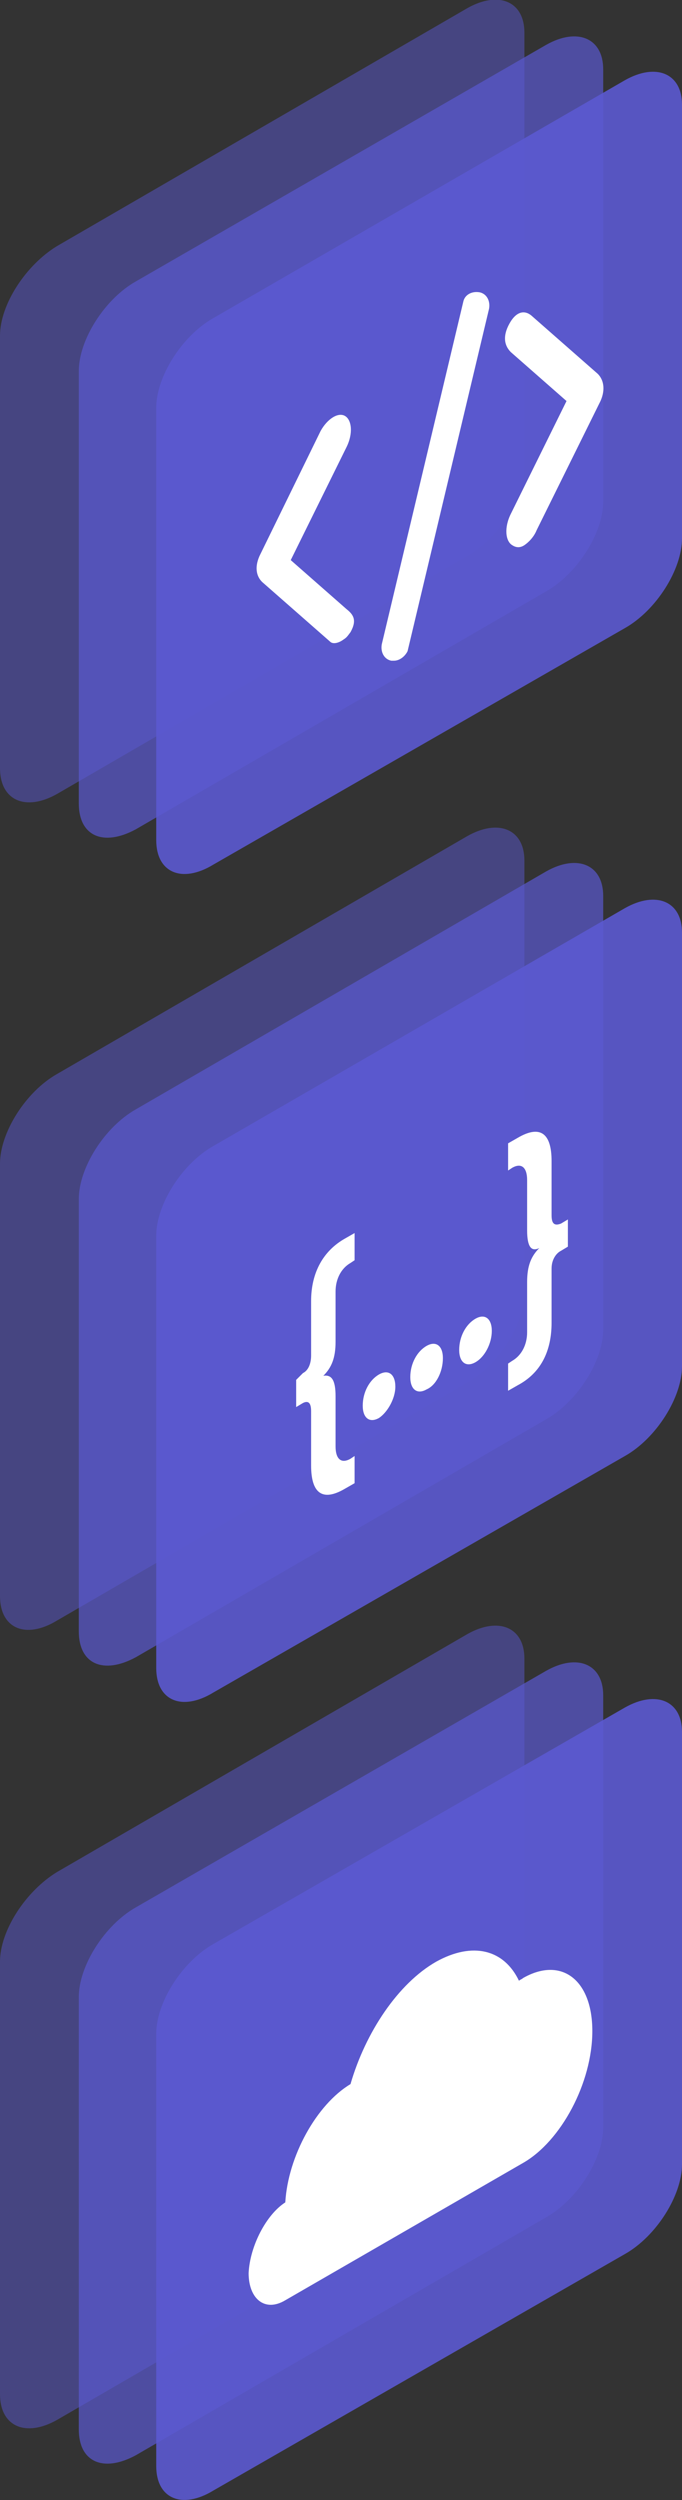
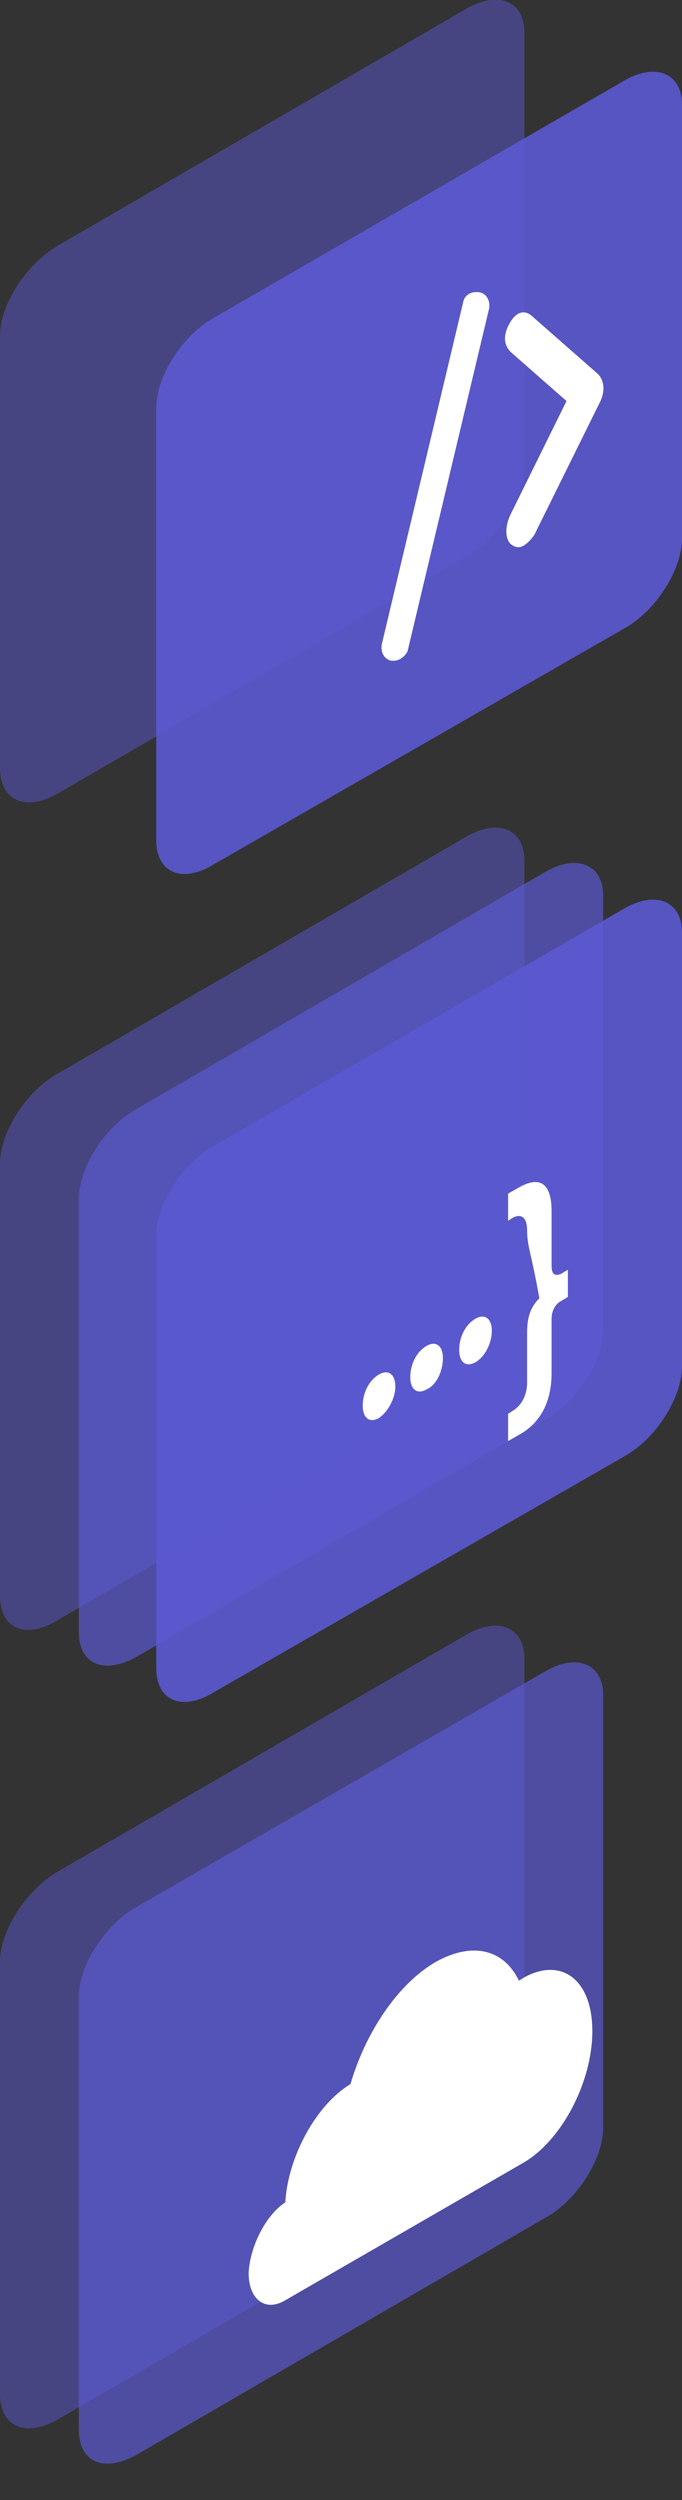
<svg xmlns="http://www.w3.org/2000/svg" version="1.1" id="Icon" x="0px" y="0px" width="50.2px" height="183.9px" viewBox="0 0 50.2 183.9" style="enable-background:new 0 0 50.2 183.9;" xml:space="preserve">
  <rect x="0" y="0" width="50.2" height="183.9" fill="#333333" stroke="none" />
  <style type="text/css">
	.st0{opacity:0.5;fill:#5B59D1;}
	.st1{opacity:0.7;fill:#5B59D1;}
	.st2{opacity:0.9;fill:#5B59D1;}
	.st3{fill:#FFFFFF;}
</style>
  <g>
    <g>
      <path class="st0" d="M4.2,58.4l30.2-17.5c2.3-1.3,4.2-4.3,4.2-6.6V2.4c0-2.3-1.9-3.1-4.2-1.8L4.2,18.1C1.9,19.5,0,22.4,0,24.7    v31.8C0,58.9,1.9,59.7,4.2,58.4z" />
-       <path class="st1" d="M10,61l30.2-17.5c2.3-1.3,4.2-4.3,4.2-6.6V5.1c0-2.3-1.9-3.1-4.2-1.8L10,20.7c-2.3,1.3-4.2,4.3-4.2,6.6v31.8    C5.8,61.5,7.6,62.3,10,61z" />
      <path class="st2" d="M15.7,63.6L46,46.2c2.3-1.3,4.2-4.3,4.2-6.6V7.7c0-2.3-1.9-3.1-4.2-1.8L15.7,23.4c-2.3,1.3-4.2,4.3-4.2,6.6    v31.8C11.5,64.2,13.4,65,15.7,63.6z" />
      <g>
        <g>
-           <path class="st3" d="M25.2,47.1c0.3-0.2,0.3-0.2,0.6-0.6c0.5-0.9,0.2-1.3-0.3-1.7l-4.1-3.6l4.1-8.3c0.5-1,0.4-2-0.1-2.3      c-0.5-0.3-1.3,0.2-1.8,1.1l-4.5,9.2c-0.4,0.9-0.2,1.6,0.3,2l4.9,4.3C24.5,47.4,24.9,47.3,25.2,47.1z" />
-         </g>
+           </g>
        <g>
          <path class="st3" d="M38.6,40.1c0.3-0.2,0.7-0.6,0.9-1.1l4.7-9.5c0.4-0.9,0.2-1.6-0.2-2l-4.9-4.3c-0.5-0.4-1.1-0.3-1.6,0.6      c-0.5,0.9-0.4,1.6,0.1,2.1l4.1,3.6l-4.1,8.3c-0.5,1-0.4,2,0.1,2.3C38,40.3,38.3,40.3,38.6,40.1z" />
        </g>
        <g>
          <path class="st3" d="M29,48.6c-0.1,0-0.1,0-0.2,0c-0.5-0.1-0.8-0.6-0.7-1.2l6-25.2c0.1-0.5,0.6-0.8,1.2-0.7      c0.5,0.1,0.8,0.6,0.7,1.2l-6,25.2C29.8,48.3,29.4,48.6,29,48.6z" />
        </g>
      </g>
    </g>
    <g>
      <path class="st0" d="M4.2,119.2l30.2-17.5c2.3-1.3,4.2-4.3,4.2-6.6V63.3c0-2.3-1.9-3.1-4.2-1.8L4.2,79C1.9,80.3,0,83.3,0,85.6    v31.8C0,119.8,1.9,120.6,4.2,119.2z" />
      <path class="st1" d="M10,121.9l30.2-17.5c2.3-1.3,4.2-4.3,4.2-6.6V65.9c0-2.3-1.9-3.1-4.2-1.8L10,81.6c-2.3,1.3-4.2,4.3-4.2,6.6    v31.8C5.8,122.4,7.6,123.2,10,121.9z" />
      <path class="st2" d="M15.7,124.5L46,107.1c2.3-1.3,4.2-4.3,4.2-6.6V68.6c0-2.3-1.9-3.1-4.2-1.8L15.7,84.3    c-2.3,1.3-4.2,4.3-4.2,6.6v31.8C11.5,125.1,13.4,125.9,15.7,124.5z" />
      <g>
-         <path class="st3" d="M38.8,90.5v-3.7c0-0.9-0.4-1.3-1.1-0.9l-0.3,0.2v-2l0.7-0.4c1.7-1,2.5-0.3,2.5,1.7v4c0,0.6,0.2,0.8,0.7,0.6     l0.5-0.3v2l-0.5,0.3c-0.4,0.2-0.7,0.7-0.7,1.3v4c0,2.1-0.8,3.7-2.5,4.6l-0.7,0.4v-2l0.3-0.2c0.7-0.4,1.1-1.2,1.1-2.1v-3.7     c0-1.2,0.3-1.9,0.9-2.5C39.1,92.1,38.8,91.7,38.8,90.5z" />
+         <path class="st3" d="M38.8,90.5c0-0.9-0.4-1.3-1.1-0.9l-0.3,0.2v-2l0.7-0.4c1.7-1,2.5-0.3,2.5,1.7v4c0,0.6,0.2,0.8,0.7,0.6     l0.5-0.3v2l-0.5,0.3c-0.4,0.2-0.7,0.7-0.7,1.3v4c0,2.1-0.8,3.7-2.5,4.6l-0.7,0.4v-2l0.3-0.2c0.7-0.4,1.1-1.2,1.1-2.1v-3.7     c0-1.2,0.3-1.9,0.9-2.5C39.1,92.1,38.8,91.7,38.8,90.5z" />
        <path class="st3" d="M35,100.2c-0.7,0.4-1.2,0-1.2-0.9c0-1,0.5-1.9,1.2-2.3c0.7-0.4,1.2,0,1.2,0.9C36.2,98.8,35.7,99.8,35,100.2z     " />
        <path class="st3" d="M31.4,102.2c-0.7,0.4-1.2,0-1.2-0.9c0-1,0.5-1.9,1.2-2.3c0.7-0.4,1.2,0,1.2,0.9     C32.6,100.9,32.1,101.9,31.4,102.2z" />
        <path class="st3" d="M27.9,104.3c-0.7,0.4-1.2,0-1.2-0.9c0-1,0.5-1.9,1.2-2.3c0.7-0.4,1.2,0,1.2,0.9     C29.1,102.9,28.5,103.9,27.9,104.3z" />
-         <path class="st3" d="M22.3,101c0.4-0.2,0.6-0.7,0.6-1.3v-4c0-2.1,0.9-3.7,2.5-4.6l0.7-0.4v2l-0.3,0.2c-0.7,0.4-1.1,1.2-1.1,2.1     v3.7c0,1.2-0.3,1.9-0.9,2.5c0.6-0.1,0.9,0.3,0.9,1.5v3.7c0,0.9,0.4,1.3,1.1,0.9l0.3-0.2v2l-0.7,0.4c-1.7,1-2.5,0.3-2.5-1.7v-4     c0-0.6-0.2-0.8-0.6-0.6l-0.5,0.3v-2L22.3,101z" />
      </g>
    </g>
    <g>
      <path class="st0" d="M4.2,178l30.2-17.5c2.3-1.3,4.2-4.3,4.2-6.6V122c0-2.3-1.9-3.1-4.2-1.8L4.2,137.7C1.9,139.1,0,142,0,144.3    v31.8C0,178.5,1.9,179.3,4.2,178z" />
      <path class="st1" d="M10,180.6l30.2-17.5c2.3-1.3,4.2-4.3,4.2-6.6v-31.8c0-2.3-1.9-3.1-4.2-1.8L10,140.3c-2.3,1.3-4.2,4.3-4.2,6.6    v31.8C5.8,181.1,7.6,181.9,10,180.6z" />
-       <path class="st2" d="M15.7,183.2L46,165.8c2.3-1.3,4.2-4.3,4.2-6.6v-31.8c0-2.3-1.9-3.1-4.2-1.8L15.7,143    c-2.3,1.3-4.2,4.3-4.2,6.6v31.8C11.5,183.8,13.4,184.6,15.7,183.2z" />
      <path class="st3" d="M21,162c0.2-3.4,2.3-7.2,4.8-8.7c1.1-3.8,3.5-7.4,6.3-9c2.7-1.5,5-0.9,6.1,1.4c0.1-0.1,0.2-0.1,0.3-0.2    c2.8-1.6,5.1,0.1,5.1,3.9c0,3.8-2.3,8.1-5.1,9.7l-17.5,10.1c-1.5,0.9-2.7-0.1-2.7-2C18.4,165.2,19.6,162.9,21,162z" />
    </g>
  </g>
</svg>